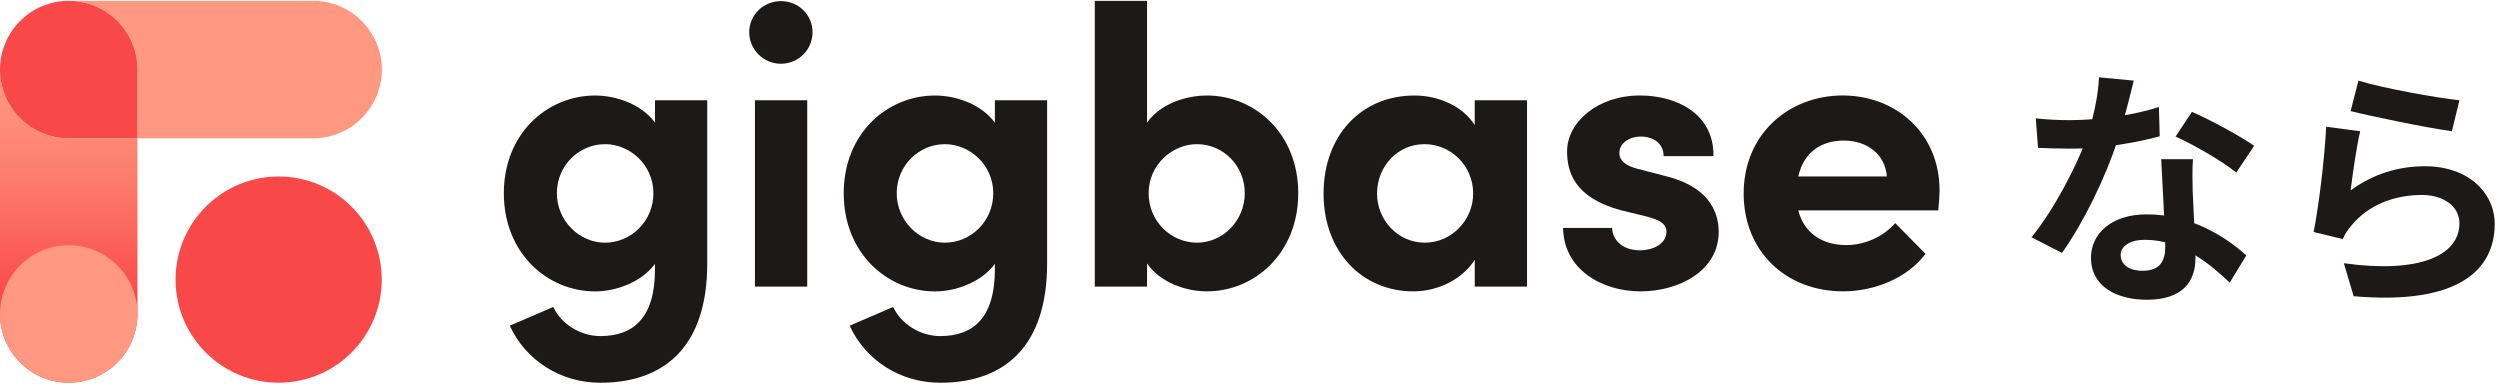
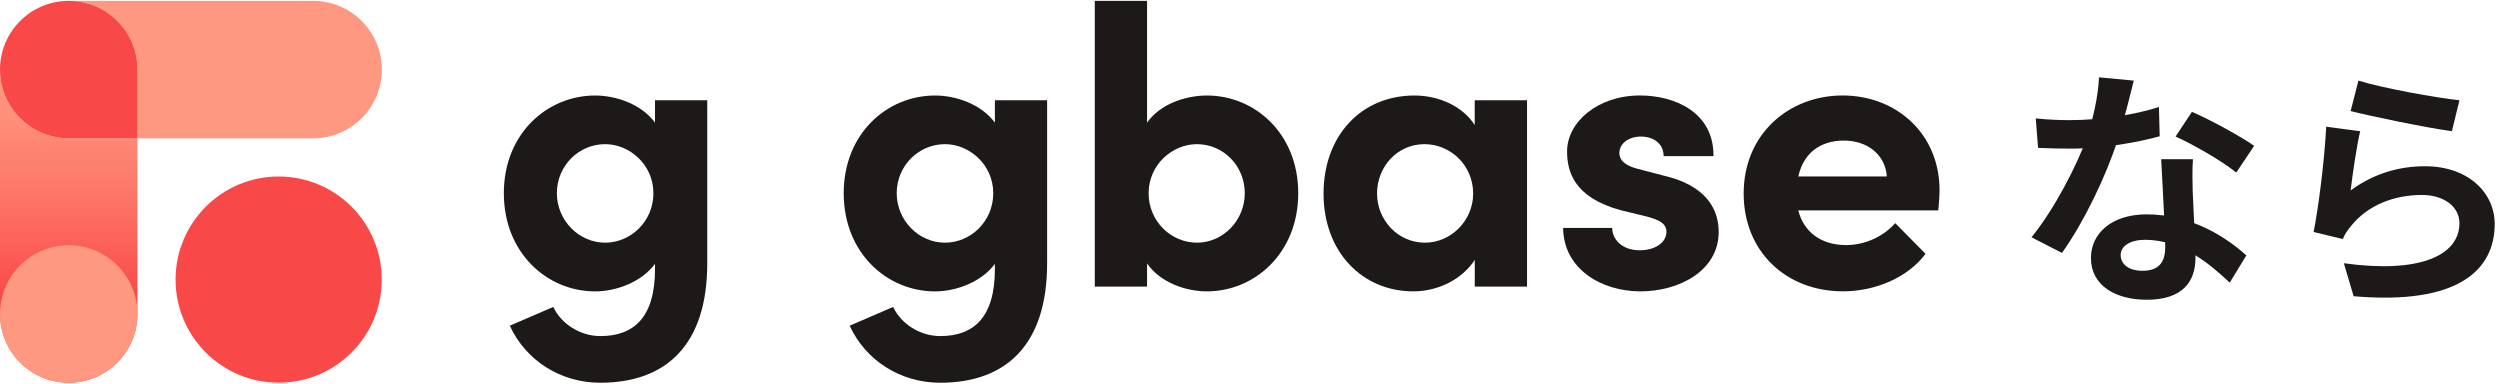
<svg xmlns="http://www.w3.org/2000/svg" width="397" height="61" viewBox="0 0 397 61" fill="none">
  <path d="M112.311 15.925V41.836C112.311 54.758 105.786 60.779 95.332 60.779C88.995 60.779 83.483 57.232 80.955 51.72L87.861 48.742C89.129 51.465 92.167 53.369 95.338 53.369C100.662 53.369 104.015 50.392 104.015 42.727V41.902C101.863 44.819 97.806 46.274 94.513 46.274C86.909 46.274 80.009 40.192 80.009 30.69C80.009 21.188 86.915 15.167 94.513 15.167C97.873 15.167 101.863 16.562 104.015 19.472V15.925H112.311ZM103.761 30.684C103.761 26.124 99.959 22.892 96.096 22.892C91.918 22.892 88.431 26.312 88.431 30.684C88.431 34.99 91.918 38.537 96.096 38.537C100.147 38.537 103.761 35.184 103.761 30.684Z" fill="#1D1918" />
-   <path d="M118.976 5.119C118.976 2.33 121.274 0.177 124.002 0.177C126.786 0.177 129.029 2.33 129.029 5.119C129.029 7.909 126.792 10.122 124.002 10.122C121.274 10.122 118.976 7.903 118.976 5.119ZM119.885 15.925H128.187V45.51H119.885V15.925Z" fill="#1D1918" />
  <path d="M166.283 15.925V41.836C166.283 54.758 159.759 60.779 149.305 60.779C142.968 60.779 137.456 57.232 134.927 51.72L141.834 48.742C143.101 51.465 146.139 53.369 149.311 53.369C154.635 53.369 157.988 50.392 157.988 42.727V41.902C155.835 44.819 151.779 46.274 148.486 46.274C140.882 46.274 133.981 40.192 133.981 30.69C133.981 21.188 140.888 15.167 148.486 15.167C151.845 15.167 155.835 16.562 157.988 19.472V15.925H166.283ZM157.727 30.684C157.727 26.124 153.925 22.892 150.063 22.892C145.885 22.892 142.398 26.312 142.398 30.684C142.398 34.99 145.885 38.537 150.063 38.537C154.119 38.537 157.727 35.184 157.727 30.684Z" fill="#1D1918" />
  <path d="M206.16 30.684C206.16 40.186 199.253 46.268 191.655 46.268C188.296 46.268 184.245 44.874 182.153 41.836V45.51H173.852V0.135H182.153V19.472C184.245 16.495 188.296 15.167 191.655 15.167C199.253 15.161 206.16 21.182 206.16 30.684ZM197.67 30.684C197.67 26.312 194.25 22.892 190.066 22.892C186.204 22.892 182.402 26.124 182.402 30.684C182.402 35.184 186.009 38.537 190.066 38.537C194.25 38.537 197.67 34.989 197.67 30.684Z" fill="#1D1918" />
  <path d="M242.494 15.925V45.51H234.192V41.266C232.228 44.304 228.426 46.268 224.436 46.268C216.262 46.268 210.18 39.932 210.18 30.751C210.18 21.564 216.134 15.167 224.624 15.167C228.426 15.167 232.228 16.816 234.186 19.854V15.925H242.494ZM233.938 30.745C233.938 26.246 230.33 22.892 226.212 22.892C221.907 22.892 218.675 26.44 218.675 30.745C218.675 34.862 221.907 38.537 226.279 38.537C230.457 38.537 233.938 34.99 233.938 30.745Z" fill="#1D1918" />
  <path d="M248.223 36.197H256.015C256.015 37.907 257.47 39.744 260.387 39.744C262.794 39.744 264.631 38.543 264.631 36.827C264.631 35.56 263.619 34.929 261.399 34.359L257.47 33.407C249.866 31.382 248.853 27.137 248.853 24.032C248.853 19.473 253.607 15.161 260.447 15.161C265.832 15.161 272.169 17.756 272.102 24.791H264.183C264.183 22.765 262.533 21.686 260.575 21.686C258.677 21.686 257.155 22.765 257.155 24.281C257.155 25.676 258.422 26.373 260.071 26.816L264.947 28.083C272.041 29.981 272.927 34.42 272.927 36.827C272.927 43.036 266.59 46.269 260.508 46.269C254.305 46.269 248.289 42.721 248.223 36.197Z" fill="#1D1918" />
  <path d="M307.801 33.407H285.565C286.45 36.894 289.239 38.919 293.169 38.919C296.213 38.919 299.123 37.525 300.961 35.432L305.775 40.308C302.986 44.043 297.856 46.262 292.666 46.262C283.546 46.262 276.894 39.865 276.894 30.745C276.894 21.183 284.176 15.161 292.605 15.161C301.094 15.161 308.001 21.176 308.001 30.236C307.995 31.067 307.928 32.079 307.801 33.407ZM299.633 28.023C299.378 24.536 296.528 22.323 292.793 22.323C289.373 22.323 286.456 24.032 285.571 28.023H299.633Z" fill="#1D1918" />
  <path d="M49.723 0.135H10.915C16.942 0.135 21.83 5.022 21.83 11.05V21.965H49.723C55.751 21.965 60.638 17.077 60.638 11.05C60.638 5.022 55.751 0.135 49.723 0.135Z" fill="#FF9880" />
  <path d="M0 11.05V49.858C0 55.886 4.887 60.773 10.915 60.773C16.942 60.773 21.83 55.886 21.83 49.858V21.965H10.915C4.887 21.965 0 17.077 0 11.05Z" fill="url(#paint0_linear_2238_6783)" />
  <path d="M10.915 0.135C4.887 0.135 0 5.022 0 11.05C0 17.077 4.887 21.965 10.915 21.965H21.83V11.05C21.83 5.022 16.942 0.135 10.915 0.135Z" fill="#F94848" />
  <path d="M44.252 60.773C53.294 60.773 60.624 53.443 60.624 44.401C60.624 35.358 53.294 28.028 44.252 28.028C35.21 28.028 27.88 35.358 27.88 44.401C27.88 53.443 35.21 60.773 44.252 60.773Z" fill="#F94848" />
  <path d="M10.915 60.773C16.943 60.773 21.83 55.886 21.83 49.858C21.83 43.83 16.943 38.943 10.915 38.943C4.887 38.943 0 43.83 0 49.858C0 55.886 4.887 60.773 10.915 60.773Z" fill="#FF9880" />
  <path d="M323.28 18.8C325 19 327.16 19.08 328.6 19.08C333.56 19.08 338.96 18.24 342.84 17L342.96 21.64C339.52 22.6 333.76 23.64 328.64 23.6C327.04 23.6 325.36 23.56 323.64 23.48L323.28 18.8ZM338.84 12.8C338.32 14.92 337.36 18.84 336.28 22.24C334.44 28 330.84 35.44 327.44 40.16L322.6 37.68C326.2 33.28 329.8 26.28 331.36 21.96C332.32 19.08 333.2 15.36 333.32 12.28L338.84 12.8ZM348.24 25.28C348.12 26.96 348.16 28.64 348.2 30.4C348.28 32.76 348.64 38.72 348.64 40.96C348.64 44.68 346.64 47.6 340.92 47.6C335.96 47.6 332.04 45.36 332.04 40.96C332.04 37.08 335.32 34.04 340.88 34.04C347.88 34.04 353.4 37.56 356.72 40.56L354.08 44.88C351.2 42.2 346.64 38.08 340.6 38.08C338.28 38.08 336.76 39.08 336.76 40.48C336.76 41.96 338.04 43 340.24 43C342.96 43 343.84 41.48 343.84 39.24C343.84 36.84 343.4 29.48 343.2 25.28H348.24ZM355.12 27.4C352.8 25.52 348.24 22.92 345.48 21.68L348.08 17.76C350.96 19 355.88 21.68 357.96 23.16L355.12 27.4Z" fill="#1D1918" />
  <path d="M374.52 12.8C378.32 14 387.04 15.56 390.56 15.92L389.36 20.84C385.28 20.28 376.4 18.44 373.28 17.64L374.52 12.8ZM374.8 20.84C374.24 23.08 373.56 27.92 373.28 30.24C376.88 27.6 380.88 26.4 385.08 26.4C392.08 26.4 396.16 30.72 396.16 35.56C396.16 42.88 390.36 48.48 373.76 47.04L372.2 41.8C384.24 43.48 390.56 40.56 390.56 35.44C390.56 32.84 388.12 30.96 384.6 30.96C380.08 30.96 376.04 32.64 373.52 35.68C372.8 36.52 372.36 37.16 372.04 37.96L367.4 36.84C368.2 32.92 369.16 25.08 369.4 20.12L374.8 20.84Z" fill="#1D1918" />
  <defs>
    <linearGradient id="paint0_linear_2238_6783" x1="10.915" y1="60.773" x2="10.915" y2="11.05" gradientUnits="userSpaceOnUse">
      <stop offset="0.264" stop-color="#F94848" />
      <stop offset="0.341" stop-color="#FA5350" />
      <stop offset="0.626" stop-color="#FD796A" />
      <stop offset="0.855" stop-color="#FE907A" />
      <stop offset="1" stop-color="#FF9880" />
    </linearGradient>
  </defs>
</svg>